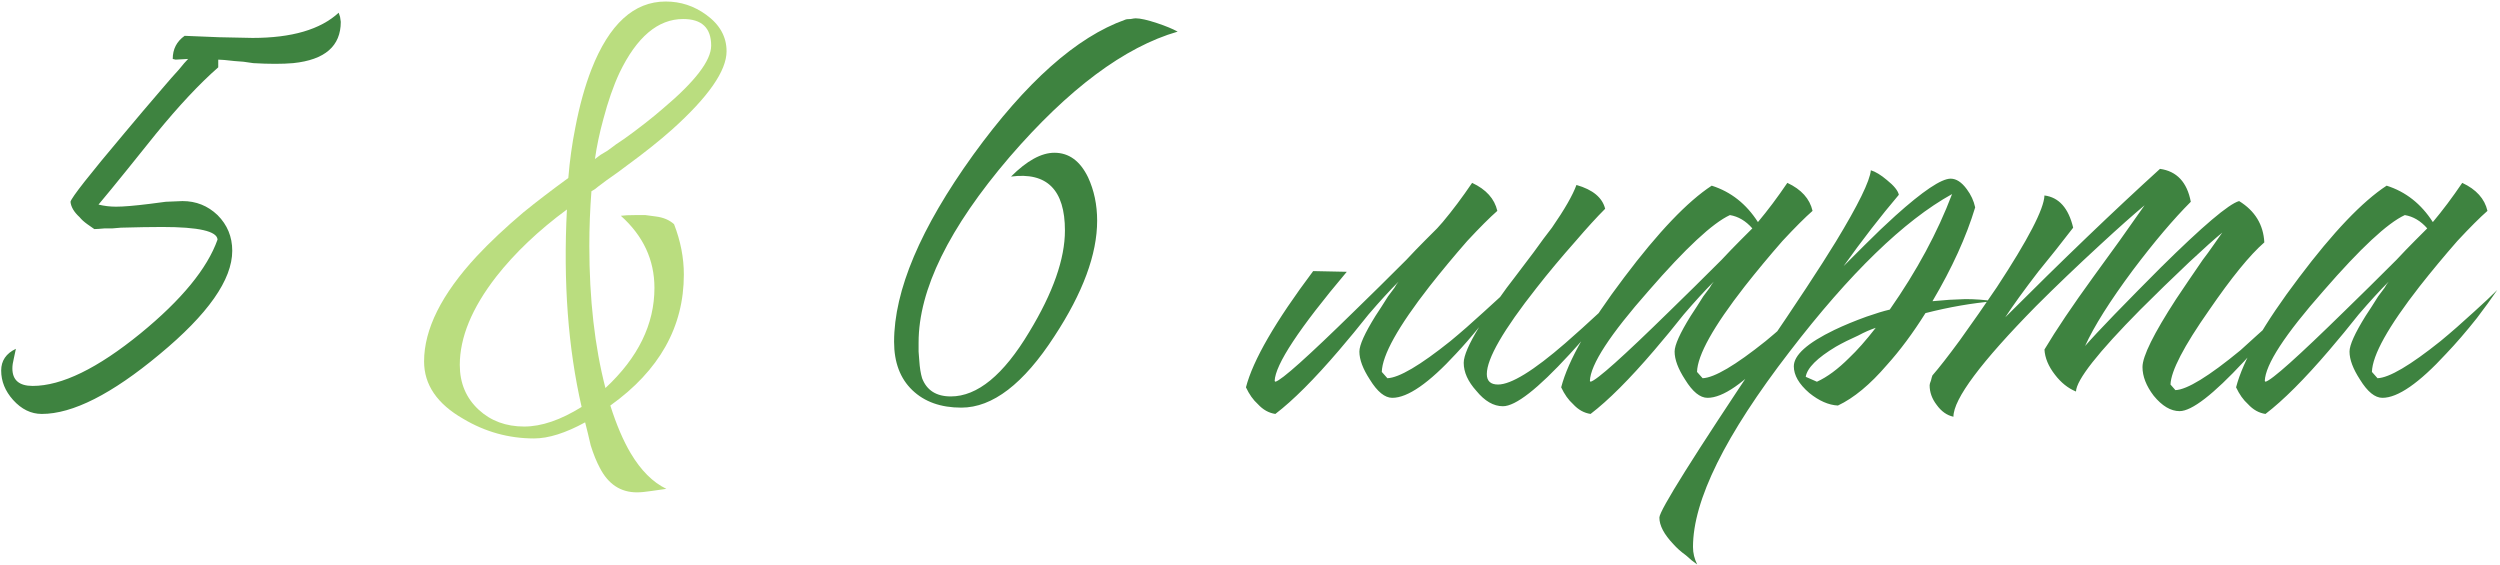
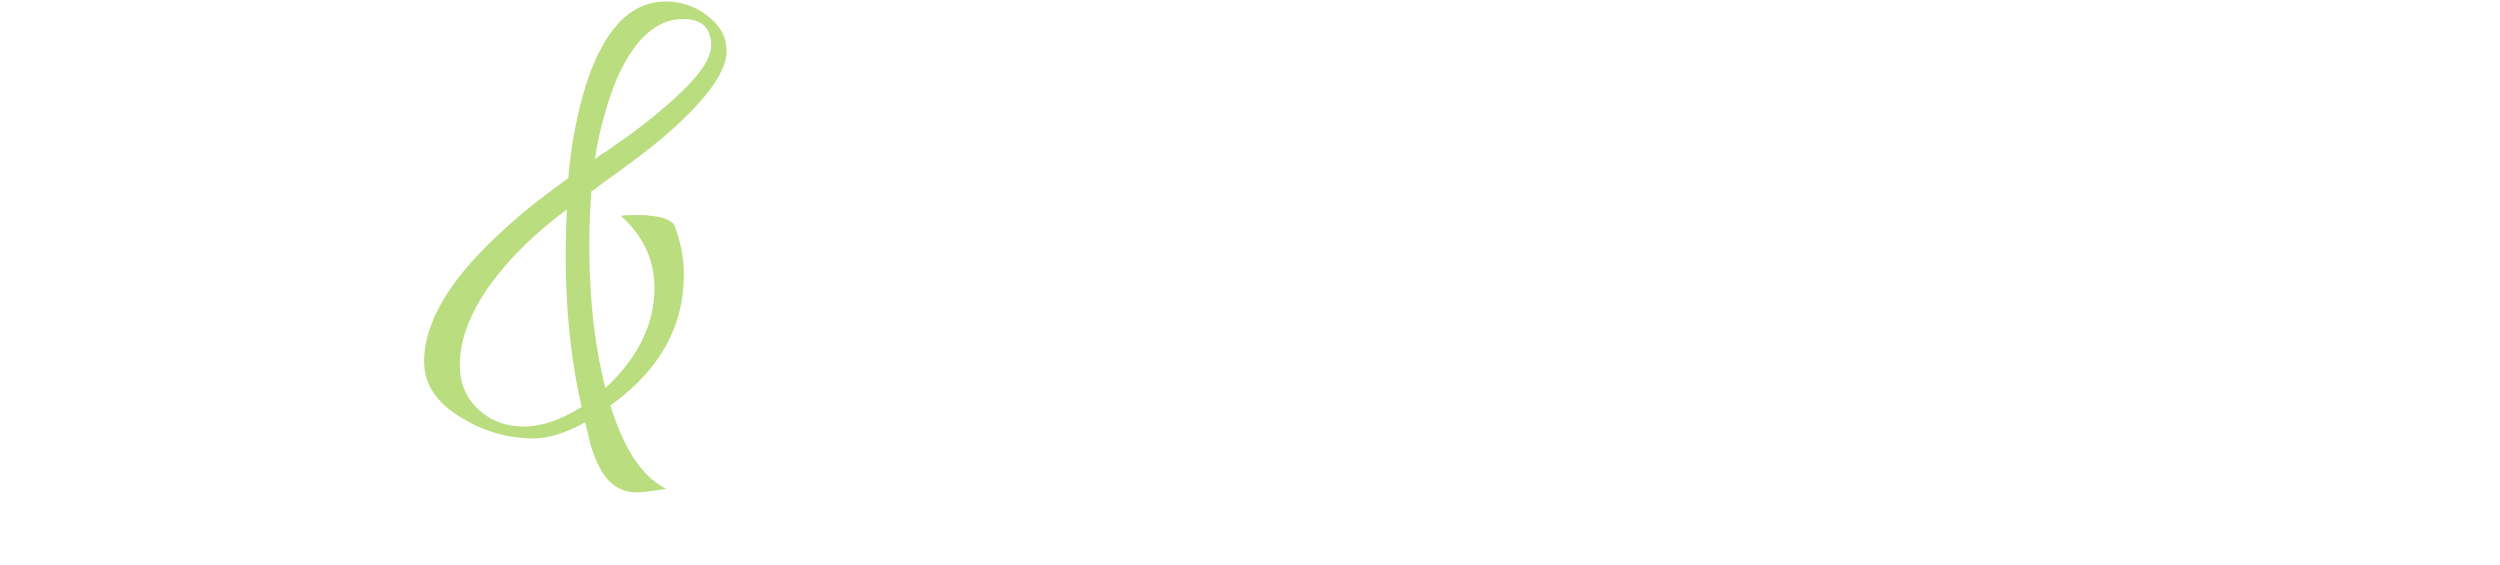
<svg xmlns="http://www.w3.org/2000/svg" width="787" height="178" viewBox="0 0 787 178" fill="none">
-   <path d="M0.371 116.64C0.371 113.554 1.914 111.276 5 109.807L4.339 112.893C4.045 114.068 3.898 115.097 3.898 115.979C3.898 119.653 6.029 121.489 10.29 121.489C19.401 121.489 30.716 115.979 44.235 104.958C57.167 94.377 65.249 84.532 68.482 75.421C68.335 72.776 62.531 71.453 51.069 71.453C47.542 71.453 43.207 71.527 38.063 71.674L35.419 71.894H32.994C31.377 72.041 30.275 72.115 29.687 72.115C28.806 71.527 28.071 71.012 27.483 70.572C26.455 69.837 25.646 69.102 25.058 68.367C23.295 66.751 22.34 65.134 22.193 63.518C22.487 62.196 28.145 54.995 39.166 41.916C42.839 37.508 46.954 32.659 51.509 27.369C53.126 25.458 54.742 23.621 56.359 21.858C57.534 20.388 58.489 19.286 59.224 18.552L55.257 18.772L54.375 18.552C54.375 15.466 55.624 13.041 58.122 11.278L68.923 11.719L79.503 11.939C91.847 11.939 100.884 9.294 106.615 4.004L107.056 5.326L107.277 6.869C107.277 14.511 102.28 18.846 92.288 19.874C88.908 20.168 84.72 20.168 79.724 19.874L76.638 19.433L73.772 19.213C71.274 18.919 69.584 18.772 68.702 18.772V21.197C62.825 26.34 56.285 33.32 49.085 42.137L40.047 53.379C36.374 57.934 33.361 61.608 31.01 64.4C32.773 64.841 34.61 65.061 36.521 65.061C38.872 65.061 42.398 64.767 47.101 64.179L52.171 63.518L57.461 63.298C61.722 63.298 65.396 64.767 68.482 67.706C71.568 70.792 73.111 74.539 73.111 78.948C73.111 88.058 65.469 98.933 50.187 111.57C35.198 124.061 22.854 130.306 13.156 130.306C9.776 130.306 6.763 128.837 4.118 125.898C1.62 123.106 0.371 120.02 0.371 116.64ZM302.618 128.323C296.153 128.323 291.009 126.486 287.189 122.812C283.368 119.138 281.458 114.068 281.458 107.603C281.458 91.438 289.76 71.821 306.366 48.75C322.971 25.826 338.915 11.645 354.197 6.208C354.491 6.061 355.079 5.987 355.961 5.987C356.696 5.84 357.21 5.767 357.504 5.767C358.973 5.767 361.251 6.281 364.337 7.31C366.982 8.192 369.113 9.073 370.729 9.955C353.977 14.804 336.343 27.956 317.828 49.411C298.724 71.747 289.173 91.218 289.173 107.823V110.689L289.393 113.554C289.54 115.758 289.834 117.595 290.275 119.065C291.744 122.885 294.757 124.796 299.312 124.796C307.688 124.796 315.917 118.036 323.999 104.517C331.494 92.173 335.241 81.519 335.241 72.555C335.241 59.771 329.584 54.113 318.268 55.583C323.265 50.587 327.82 48.088 331.935 48.088C336.49 48.088 340.017 50.66 342.515 55.803C344.425 59.918 345.381 64.473 345.381 69.469C345.381 80.05 340.899 92.173 331.935 105.839C322.236 120.828 312.464 128.323 302.618 128.323ZM465.627 102.974C463.129 106.06 460.704 108.852 458.353 111.35C449.83 120.608 443.144 125.237 438.294 125.237C435.943 125.237 433.592 123.326 431.241 119.506C429.036 116.126 427.934 113.187 427.934 110.689C427.934 108.631 429.624 104.884 433.004 99.447C434.18 97.684 435.502 95.626 436.972 93.275C437.56 92.54 438.221 91.659 438.956 90.63L439.617 89.528L440.278 88.646C437.486 91.438 434.327 94.892 430.8 99.006L426.171 104.737L421.542 110.248C413.754 119.359 407.068 126.045 401.484 130.306C399.426 130.012 397.589 128.984 395.973 127.22C394.503 125.898 393.254 124.134 392.226 121.93C394.43 113.407 401.484 101.21 413.386 85.34L423.967 85.56C408.978 103.341 401.41 114.803 401.263 119.946L401.484 120.167C403.394 119.726 411.696 112.305 426.391 97.904C431.388 93.055 436.825 87.691 442.703 81.813C444.76 79.609 446.744 77.552 448.654 75.641C450.271 74.025 451.52 72.776 452.401 71.894L454.165 69.91C457.251 66.237 460.337 62.122 463.423 57.567C467.831 59.624 470.476 62.563 471.358 66.383C469.007 68.441 465.847 71.6 461.88 75.862C457.765 80.564 453.797 85.34 449.977 90.189C440.131 102.827 435.135 111.791 434.988 117.081L436.751 119.065C440.425 118.918 447.038 115.024 456.589 107.382C459.969 104.59 463.496 101.504 467.17 98.124C469.08 96.361 470.77 94.818 472.239 93.496C473.562 91.585 475.032 89.602 476.648 87.544L482.82 79.388C485.024 76.303 486.934 73.731 488.551 71.674C492.518 65.943 495.09 61.461 496.266 58.228C501.409 59.697 504.421 62.196 505.303 65.722C502.658 68.367 499.572 71.747 496.045 75.862C491.49 81.005 487.375 85.928 483.702 90.63C473.268 103.856 468.051 112.893 468.051 117.742C468.051 119.946 469.227 121.049 471.578 121.049C475.693 121.049 482.746 116.714 492.739 108.044C496.119 105.105 499.866 101.725 503.98 97.904C505.45 96.435 506.993 94.892 508.609 93.275L510.373 91.512L511.254 90.63L511.916 89.969C511.181 90.998 510.226 92.246 509.05 93.716C507.728 95.332 506.332 97.096 504.862 99.006C501.188 103.562 497.588 107.75 494.061 111.57C484.069 122.445 477.089 127.882 473.121 127.882C470.182 127.882 467.39 126.265 464.745 123.032C462.1 120.093 460.777 117.154 460.777 114.215C460.777 112.011 462.394 108.264 465.627 102.974ZM527.168 110.689C527.168 108.631 528.858 104.884 532.238 99.447C533.413 97.684 534.736 95.626 536.205 93.275C536.793 92.54 537.454 91.659 538.189 90.63L538.85 89.528L539.512 88.646C536.72 91.438 533.56 94.892 530.034 99.006L525.405 104.737L520.776 110.248C512.987 119.359 506.301 126.045 500.717 130.306C498.66 130.012 496.823 128.984 495.207 127.22C493.737 125.898 492.488 124.134 491.459 121.93C493.664 113.407 500.276 101.872 511.298 87.324C522.025 73.07 531.209 63.444 538.85 58.448C544.875 60.359 549.725 64.179 553.398 69.91C556.484 66.237 559.57 62.122 562.656 57.567C567.065 59.624 569.71 62.563 570.591 66.383C568.24 68.441 565.081 71.6 561.113 75.862C556.999 80.564 553.031 85.34 549.21 90.189C539.365 102.827 534.369 111.791 534.222 117.081L535.985 119.065C539.659 118.918 546.271 115.024 555.823 107.382C559.203 104.59 562.73 101.504 566.403 98.124C569.342 95.479 571.767 93.202 573.677 91.291C571.767 94.083 569.636 97.022 567.285 100.108C563.905 104.37 560.672 108.117 557.586 111.35C549.063 120.608 542.377 125.237 537.528 125.237C535.177 125.237 532.826 123.326 530.474 119.506C528.27 116.126 527.168 113.187 527.168 110.689ZM551.635 71.894C549.578 69.543 547.227 68.147 544.581 67.706C539.144 70.204 530.621 78.139 519.012 91.512C506.816 105.325 500.644 114.803 500.497 119.946L500.717 120.167C502.628 119.726 510.93 112.305 525.625 97.904C530.621 93.055 536.058 87.691 541.936 81.813C543.994 79.609 545.977 77.552 547.888 75.641C549.504 74.025 550.753 72.776 551.635 71.894ZM532.954 172.187C532.954 174.097 533.395 175.934 534.277 177.697L532.513 176.375L530.75 174.832C529.133 173.656 527.811 172.481 526.782 171.305C523.843 168.219 522.374 165.427 522.374 162.929C522.374 160.725 533.248 143.385 554.996 110.909C565.43 95.626 573.071 84.017 577.921 76.082C584.974 64.473 588.648 56.979 588.942 53.599C590.411 54.04 592.101 55.068 594.011 56.685C596.216 58.448 597.465 59.991 597.759 61.314C592.028 68.073 586.223 75.568 580.345 83.797C580.639 83.503 581.006 83.136 581.447 82.695L582.99 81.152C584.46 79.682 585.782 78.36 586.958 77.184C590.485 73.657 593.718 70.572 596.657 67.927C605.327 60.138 611.131 56.244 614.07 56.244C615.833 56.244 617.523 57.346 619.14 59.55C620.462 61.314 621.344 63.224 621.785 65.281C618.993 74.539 614.511 84.385 608.339 94.818L613.629 94.377L618.699 94.157C621.638 94.157 624.65 94.377 627.736 94.818C620.83 95.406 613.629 96.655 606.135 98.565C602.167 104.884 598.126 110.321 594.011 114.877C588.721 121.049 583.578 125.31 578.582 127.661C575.643 127.514 572.63 126.192 569.544 123.694C566.312 120.902 564.695 118.11 564.695 115.318C564.695 111.791 568.957 107.97 577.48 103.856C580.566 102.386 583.945 100.99 587.619 99.668C590.558 98.639 592.983 97.904 594.893 97.463C603.416 85.266 609.955 73.143 614.511 61.093C599.375 69.469 582.329 86.001 563.373 110.689C543.094 136.993 532.954 157.492 532.954 172.187ZM571.969 120.167C575.202 118.697 578.582 116.199 582.109 112.672C584.607 110.321 587.399 107.162 590.485 103.194C588.721 103.782 586.884 104.59 584.974 105.619C582.329 106.795 579.978 107.97 577.921 109.146C572.043 112.672 568.883 115.832 568.442 118.624L571.969 120.167ZM608.329 118.183C610.386 115.832 613.251 112.158 616.925 107.162C621.04 101.431 624.934 95.847 628.608 90.41C638.453 75.421 643.45 65.796 643.596 61.534C648.152 62.122 651.164 65.502 652.634 71.674L647.123 78.727L641.613 85.56C637.204 91.291 633.751 96.067 631.253 99.888C649.327 81.813 665.565 66.237 679.966 53.158C685.257 53.893 688.489 57.346 689.665 63.518C684.228 68.955 678.13 76.156 671.37 85.12C664.169 94.818 659.173 102.753 656.381 108.925C658.291 106.721 661.377 103.415 665.639 99.006C670.635 93.863 675.484 88.94 680.187 84.238C693.412 71.159 701.641 64.179 704.874 63.298C709.871 66.383 712.516 70.719 712.809 76.303C708.254 80.27 702.45 87.397 695.396 97.684C687.461 108.999 683.42 116.787 683.273 121.049L684.816 122.812C688.489 122.665 695.323 118.477 705.315 110.248C708.695 107.162 712.369 103.856 716.336 100.329C719.275 97.537 721.7 95.112 723.61 93.055C722.876 94.083 721.994 95.259 720.965 96.582C719.643 98.198 718.32 99.888 716.998 101.651C713.324 106.06 709.797 110.101 706.417 113.775C696.719 124.208 689.959 129.425 686.138 129.425C683.346 129.425 680.628 127.808 677.983 124.575C675.631 121.489 674.456 118.477 674.456 115.538C674.456 112.158 677.983 105.031 685.036 94.157C687.387 90.63 690.179 86.516 693.412 81.813C694.441 80.491 695.616 78.874 696.939 76.964L698.482 74.76C698.923 74.172 699.29 73.657 699.584 73.217C697.233 75.127 693.78 78.213 689.224 82.474C683.787 87.618 678.644 92.614 673.795 97.463C660.422 110.983 653.662 119.579 653.516 123.253C651.017 122.224 648.813 120.461 646.903 117.963C644.846 115.318 643.743 112.672 643.596 110.027C647.27 103.856 652.413 96.214 659.026 87.103L667.182 75.862L675.117 64.62C671.59 67.559 666.961 71.674 661.23 76.964C653.883 83.724 647.123 90.189 640.951 96.361C623.611 113.995 614.941 125.604 614.941 131.188C612.884 130.747 611.121 129.498 609.651 127.441C608.182 125.531 607.447 123.473 607.447 121.269C607.447 120.975 607.594 120.461 607.888 119.726L608.108 118.844L608.329 118.183ZM739.627 110.689C739.627 108.631 741.317 104.884 744.697 99.447C745.872 97.684 747.195 95.626 748.664 93.275C749.252 92.54 749.913 91.659 750.648 90.63L751.31 89.528L751.971 88.646C749.179 91.438 746.019 94.892 742.493 99.006L737.864 104.737L733.235 110.248C725.446 119.359 718.76 126.045 713.176 130.306C711.119 130.012 709.282 128.984 707.666 127.22C706.196 125.898 704.947 124.134 703.918 121.93C706.123 113.407 712.735 101.872 723.757 87.324C734.484 73.07 743.668 63.444 751.31 58.448C757.334 60.359 762.184 64.179 765.857 69.91C768.943 66.237 772.029 62.122 775.115 57.567C779.524 59.624 782.169 62.563 783.051 66.383C780.699 68.441 777.54 71.6 773.572 75.862C769.458 80.564 765.49 85.34 761.669 90.189C751.824 102.827 746.828 111.791 746.681 117.081L748.444 119.065C752.118 118.918 758.73 115.024 768.282 107.382C771.662 104.59 775.189 101.504 778.862 98.124C781.801 95.479 784.226 93.202 786.136 91.291C784.226 94.083 782.095 97.022 779.744 100.108C776.364 104.37 773.131 108.117 770.046 111.35C761.522 120.608 754.836 125.237 749.987 125.237C747.636 125.237 745.285 123.326 742.933 119.506C740.729 116.126 739.627 113.187 739.627 110.689ZM764.094 71.894C762.037 69.543 759.686 68.147 757.041 67.706C751.603 70.204 743.08 78.139 731.471 91.512C719.275 105.325 713.103 114.803 712.956 119.946L713.176 120.167C715.087 119.726 723.389 112.305 738.084 97.904C743.08 93.055 748.517 87.691 754.395 81.813C756.453 79.609 758.437 77.552 760.347 75.641C761.963 74.025 763.212 72.776 764.094 71.894Z" fill="#3E8340" />
  <path d="M228.723 16.127C228.723 22.299 222.992 30.528 211.53 40.814C207.562 44.341 202.86 48.088 197.423 52.056C195.513 53.526 193.382 55.068 191.031 56.685L188.386 58.669L187.283 59.55L186.181 60.212C185.74 65.943 185.52 71.674 185.52 77.405C185.52 94.157 187.21 109.072 190.59 122.151C200.876 112.599 206.019 102.092 206.019 90.63C206.019 81.813 202.493 74.245 195.439 67.927C196.468 67.779 198.011 67.706 200.068 67.706H203.154L206.46 68.147C208.811 68.441 210.722 69.249 212.191 70.572C214.249 75.862 215.277 81.152 215.277 86.442C215.277 102.9 207.562 116.64 192.133 127.661C194.043 133.686 196.174 138.682 198.525 142.65C201.758 148.087 205.505 151.834 209.767 153.892L205.138 154.553C203.227 154.847 201.684 154.994 200.509 154.994C195.366 154.994 191.471 152.422 188.826 147.279C187.798 145.369 186.843 143.017 185.961 140.225L185.079 136.478L184.198 132.951C178.026 136.331 172.662 138.021 168.107 138.021C160.171 138.021 152.75 135.964 145.844 131.849C137.615 127.147 133.5 121.122 133.5 113.775C133.5 103.635 139.011 92.614 150.032 80.711C154.146 76.303 159.069 71.674 164.8 66.824C168.768 63.592 173.47 59.991 178.907 56.024C179.348 50.587 180.083 45.296 181.112 40.153C182.434 33.246 184.124 27.148 186.181 21.858C191.765 7.604 199.554 0.477 209.546 0.477C214.249 0.477 218.51 1.873 222.331 4.665C226.592 7.751 228.723 11.572 228.723 16.127ZM183.095 128.102C178.834 109.587 177.291 88.867 178.466 65.943C169.503 72.555 162.082 79.609 156.204 87.103C148.562 96.949 144.742 106.207 144.742 114.877C144.742 120.608 146.725 125.31 150.693 128.984C154.514 132.511 159.29 134.274 165.021 134.274C170.458 134.274 176.483 132.217 183.095 128.102ZM187.283 50.072C187.724 49.778 188.312 49.337 189.047 48.75L191.251 47.427C193.161 45.958 194.925 44.709 196.541 43.68C201.244 40.3 205.285 37.141 208.665 34.202C218.804 25.679 223.874 19.066 223.874 14.364C223.874 8.779 220.935 5.987 215.057 5.987C207.122 5.987 200.435 11.645 194.998 22.96C193.088 27.075 191.398 31.924 189.929 37.508C188.753 41.77 187.871 45.958 187.283 50.072Z" fill="#BADD7F" />
</svg>